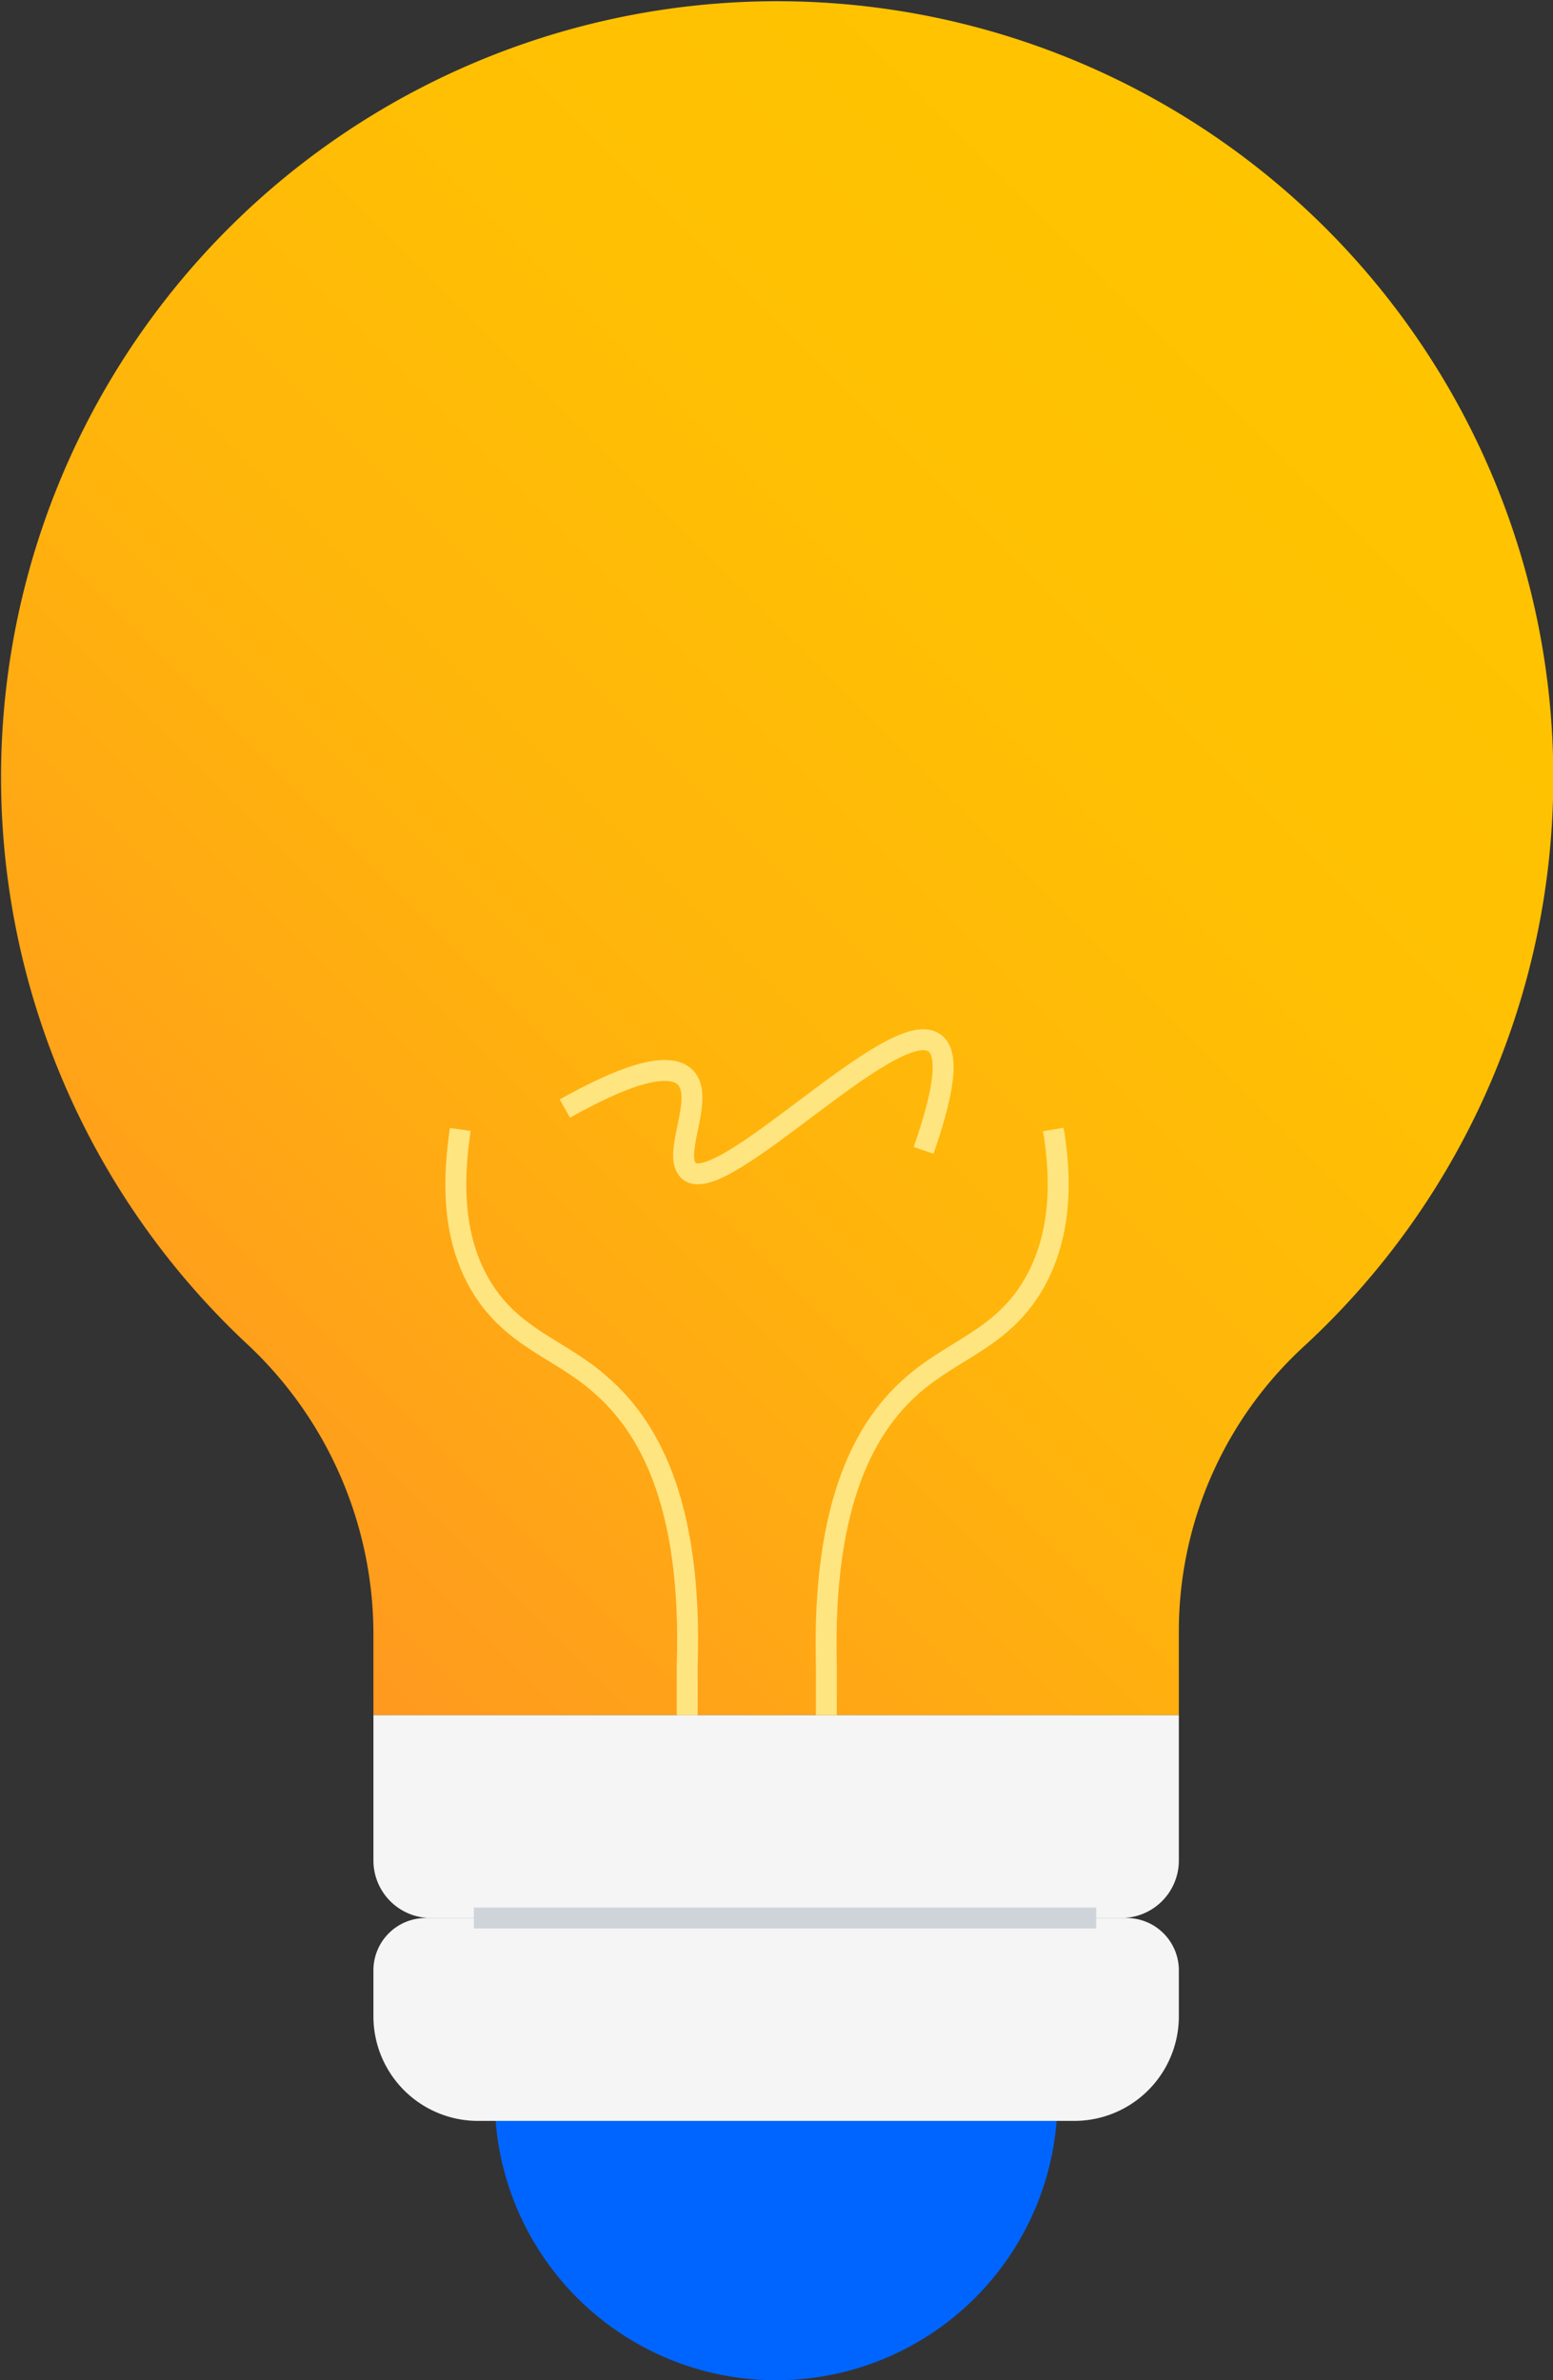
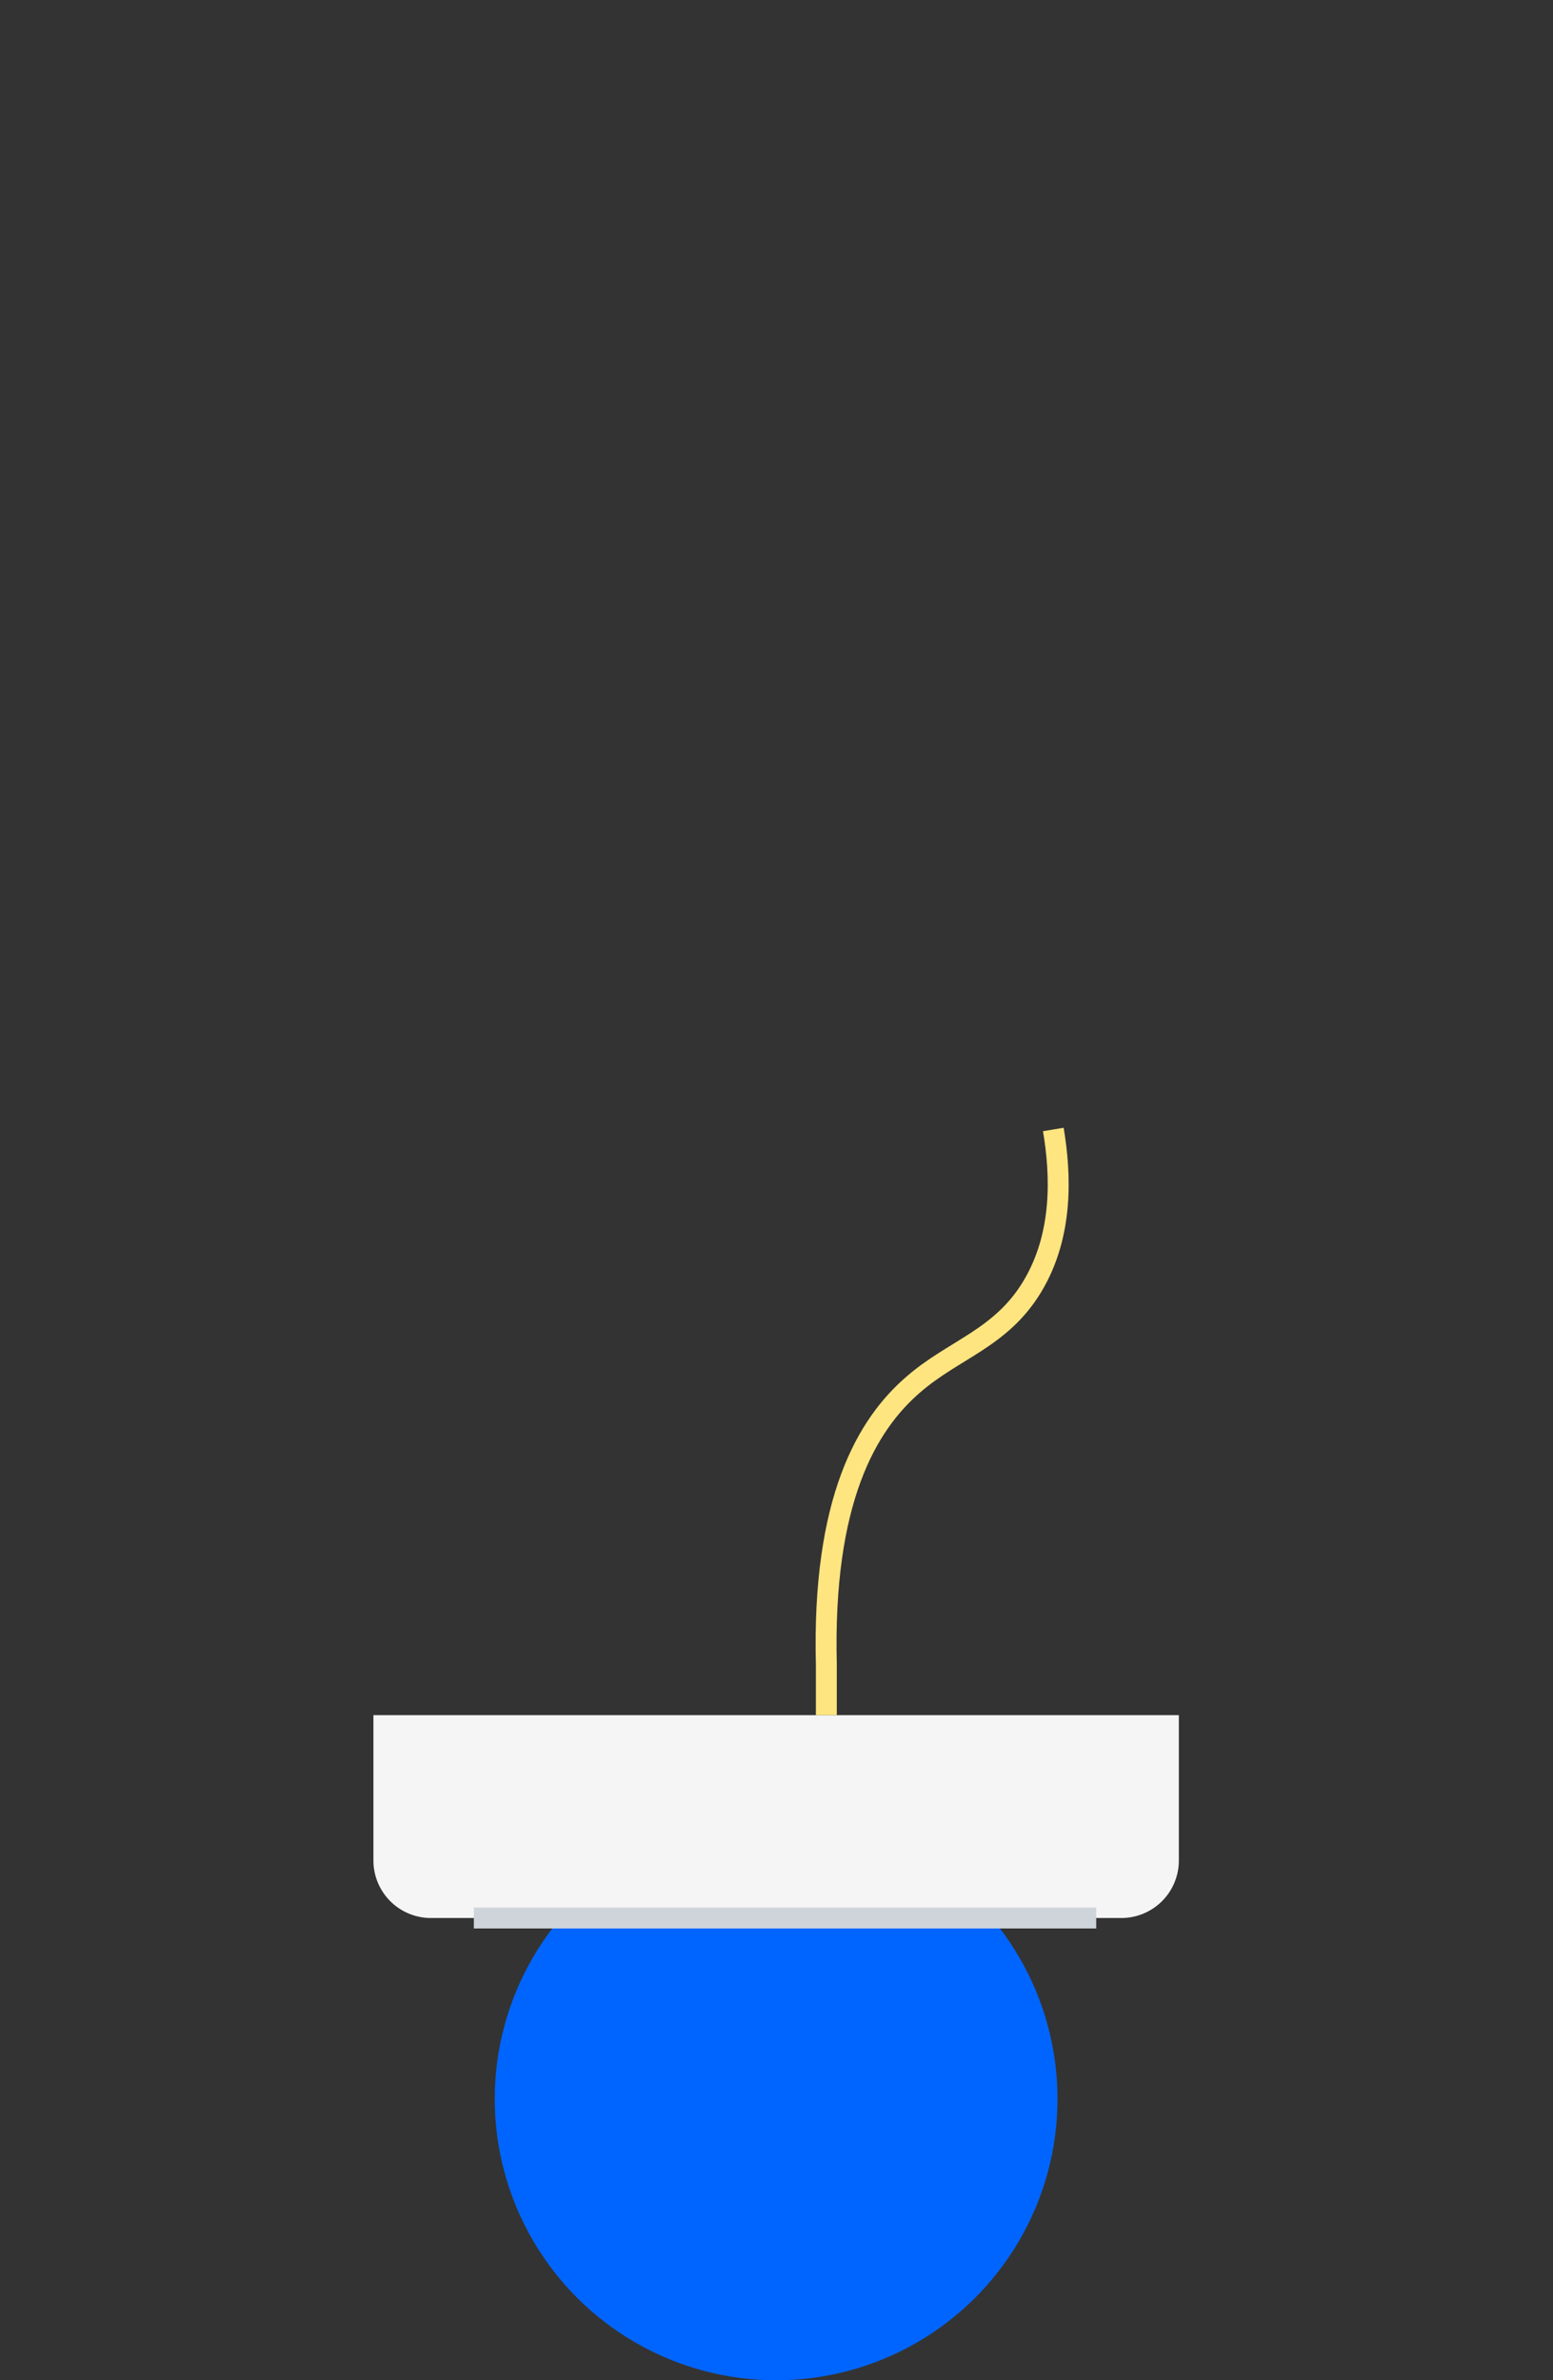
<svg xmlns="http://www.w3.org/2000/svg" viewBox="0 0 148.47 227.6">
  <rect x="0" y="0" width="148.47" height="227.6" fill="#333333" stroke="none" />
  <defs>
    <style>.cls-1{fill:#0065ff;}.cls-2{fill:url(#linear-gradient);}.cls-3,.cls-5{fill:none;stroke-miterlimit:10;stroke-width:2px;}.cls-3{stroke:#ffe580;}.cls-4{fill:#f5f5f5;}.cls-5{stroke:#cfd4db;}</style>
    <linearGradient id="linear-gradient" x1="15.9" y1="144.3" x2="132.6" y2="27.6" gradientUnits="userSpaceOnUse">
      <stop offset="0" stop-color="#ff991f" />
      <stop offset=".1" stop-color="#ffa01a" />
      <stop offset=".4" stop-color="#ffb40c" />
      <stop offset=".7" stop-color="#ffc003" />
      <stop offset="1" stop-color="#ffc400" />
    </linearGradient>
  </defs>
  <title>Objects-Lightbulb</title>
  <g id="Layer_2" data-name="Layer 2">
    <g id="Objects">
      <circle class="cls-1" cx="74.2" cy="200.7" r="26.9" />
-       <path class="cls-2" d="M148.5 74.2a74.2 74.2 0 1 0-125 54.2A38 38 0 0 1 35.7 156v8h77v-8a37 37 0 0 1 12-27.3 74 74 0 0 0 23.8-54.5z" />
-       <path class="cls-3" d="M44 108c-.6 4.2-1 10 2 15s7.6 6 11.4 9.4c4.4 3.8 8.8 11 8.3 26.8v4.8" />
      <path class="cls-4" d="M35.7 164h77v14a5.5 5.5 0 0 1-5.5 5.4h-66a5.5 5.5 0 0 1-5.5-5.5v-14z" />
-       <path class="cls-4" d="M40.7 183.4h67a5 5 0 0 1 5 5v4.4a10 10 0 0 1-10 10h-57a10 10 0 0 1-10-10v-4.4a5 5 0 0 1 5-5z" />
      <path class="cls-3" d="M100.7 108c.7 4.2 1 10-2 15s-7.5 6-11.4 9.4c-4.4 3.8-8.7 11-8.3 26.8v4.8" />
      <path class="cls-5" d="M45.3 183.4h59.5" />
-       <path class="cls-3" d="M54 106c5-2.8 9.7-4.7 11.5-3 2 2-1.4 7.5.4 9 3.2 2.5 19.5-15 23.4-12.3 1.2.8 1.4 3.4-1 10.3" />
    </g>
  </g>
</svg>